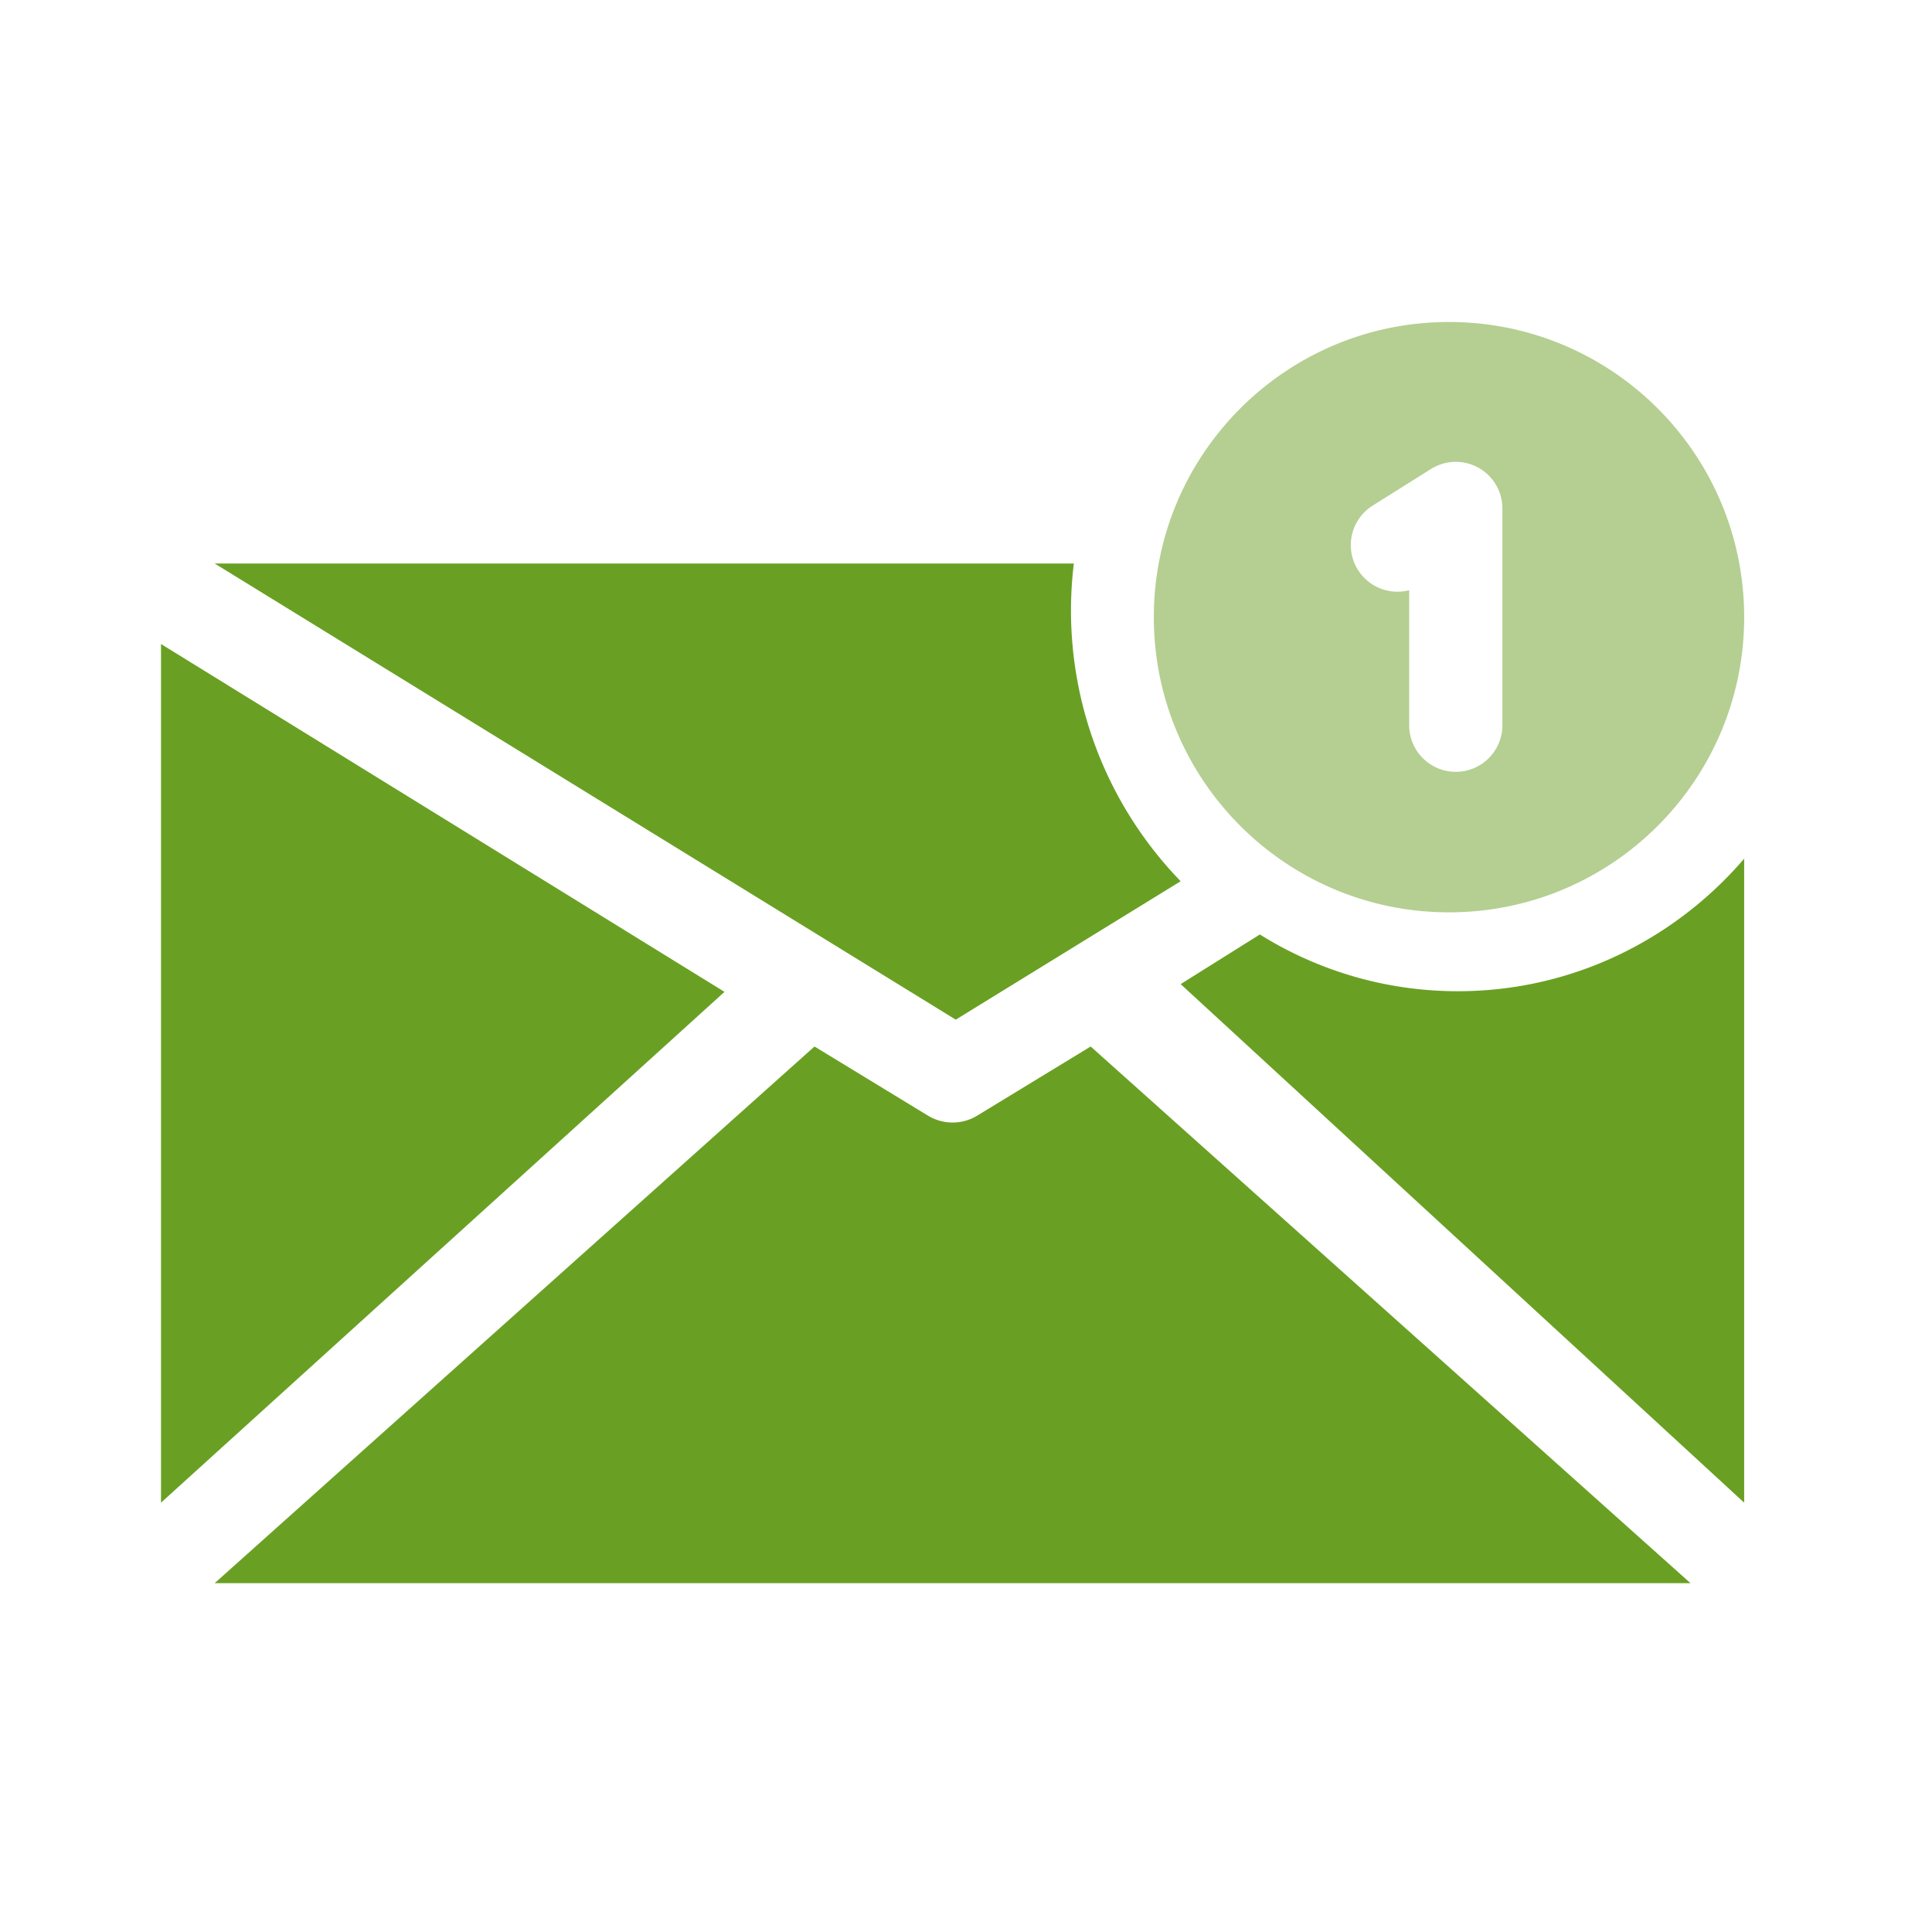
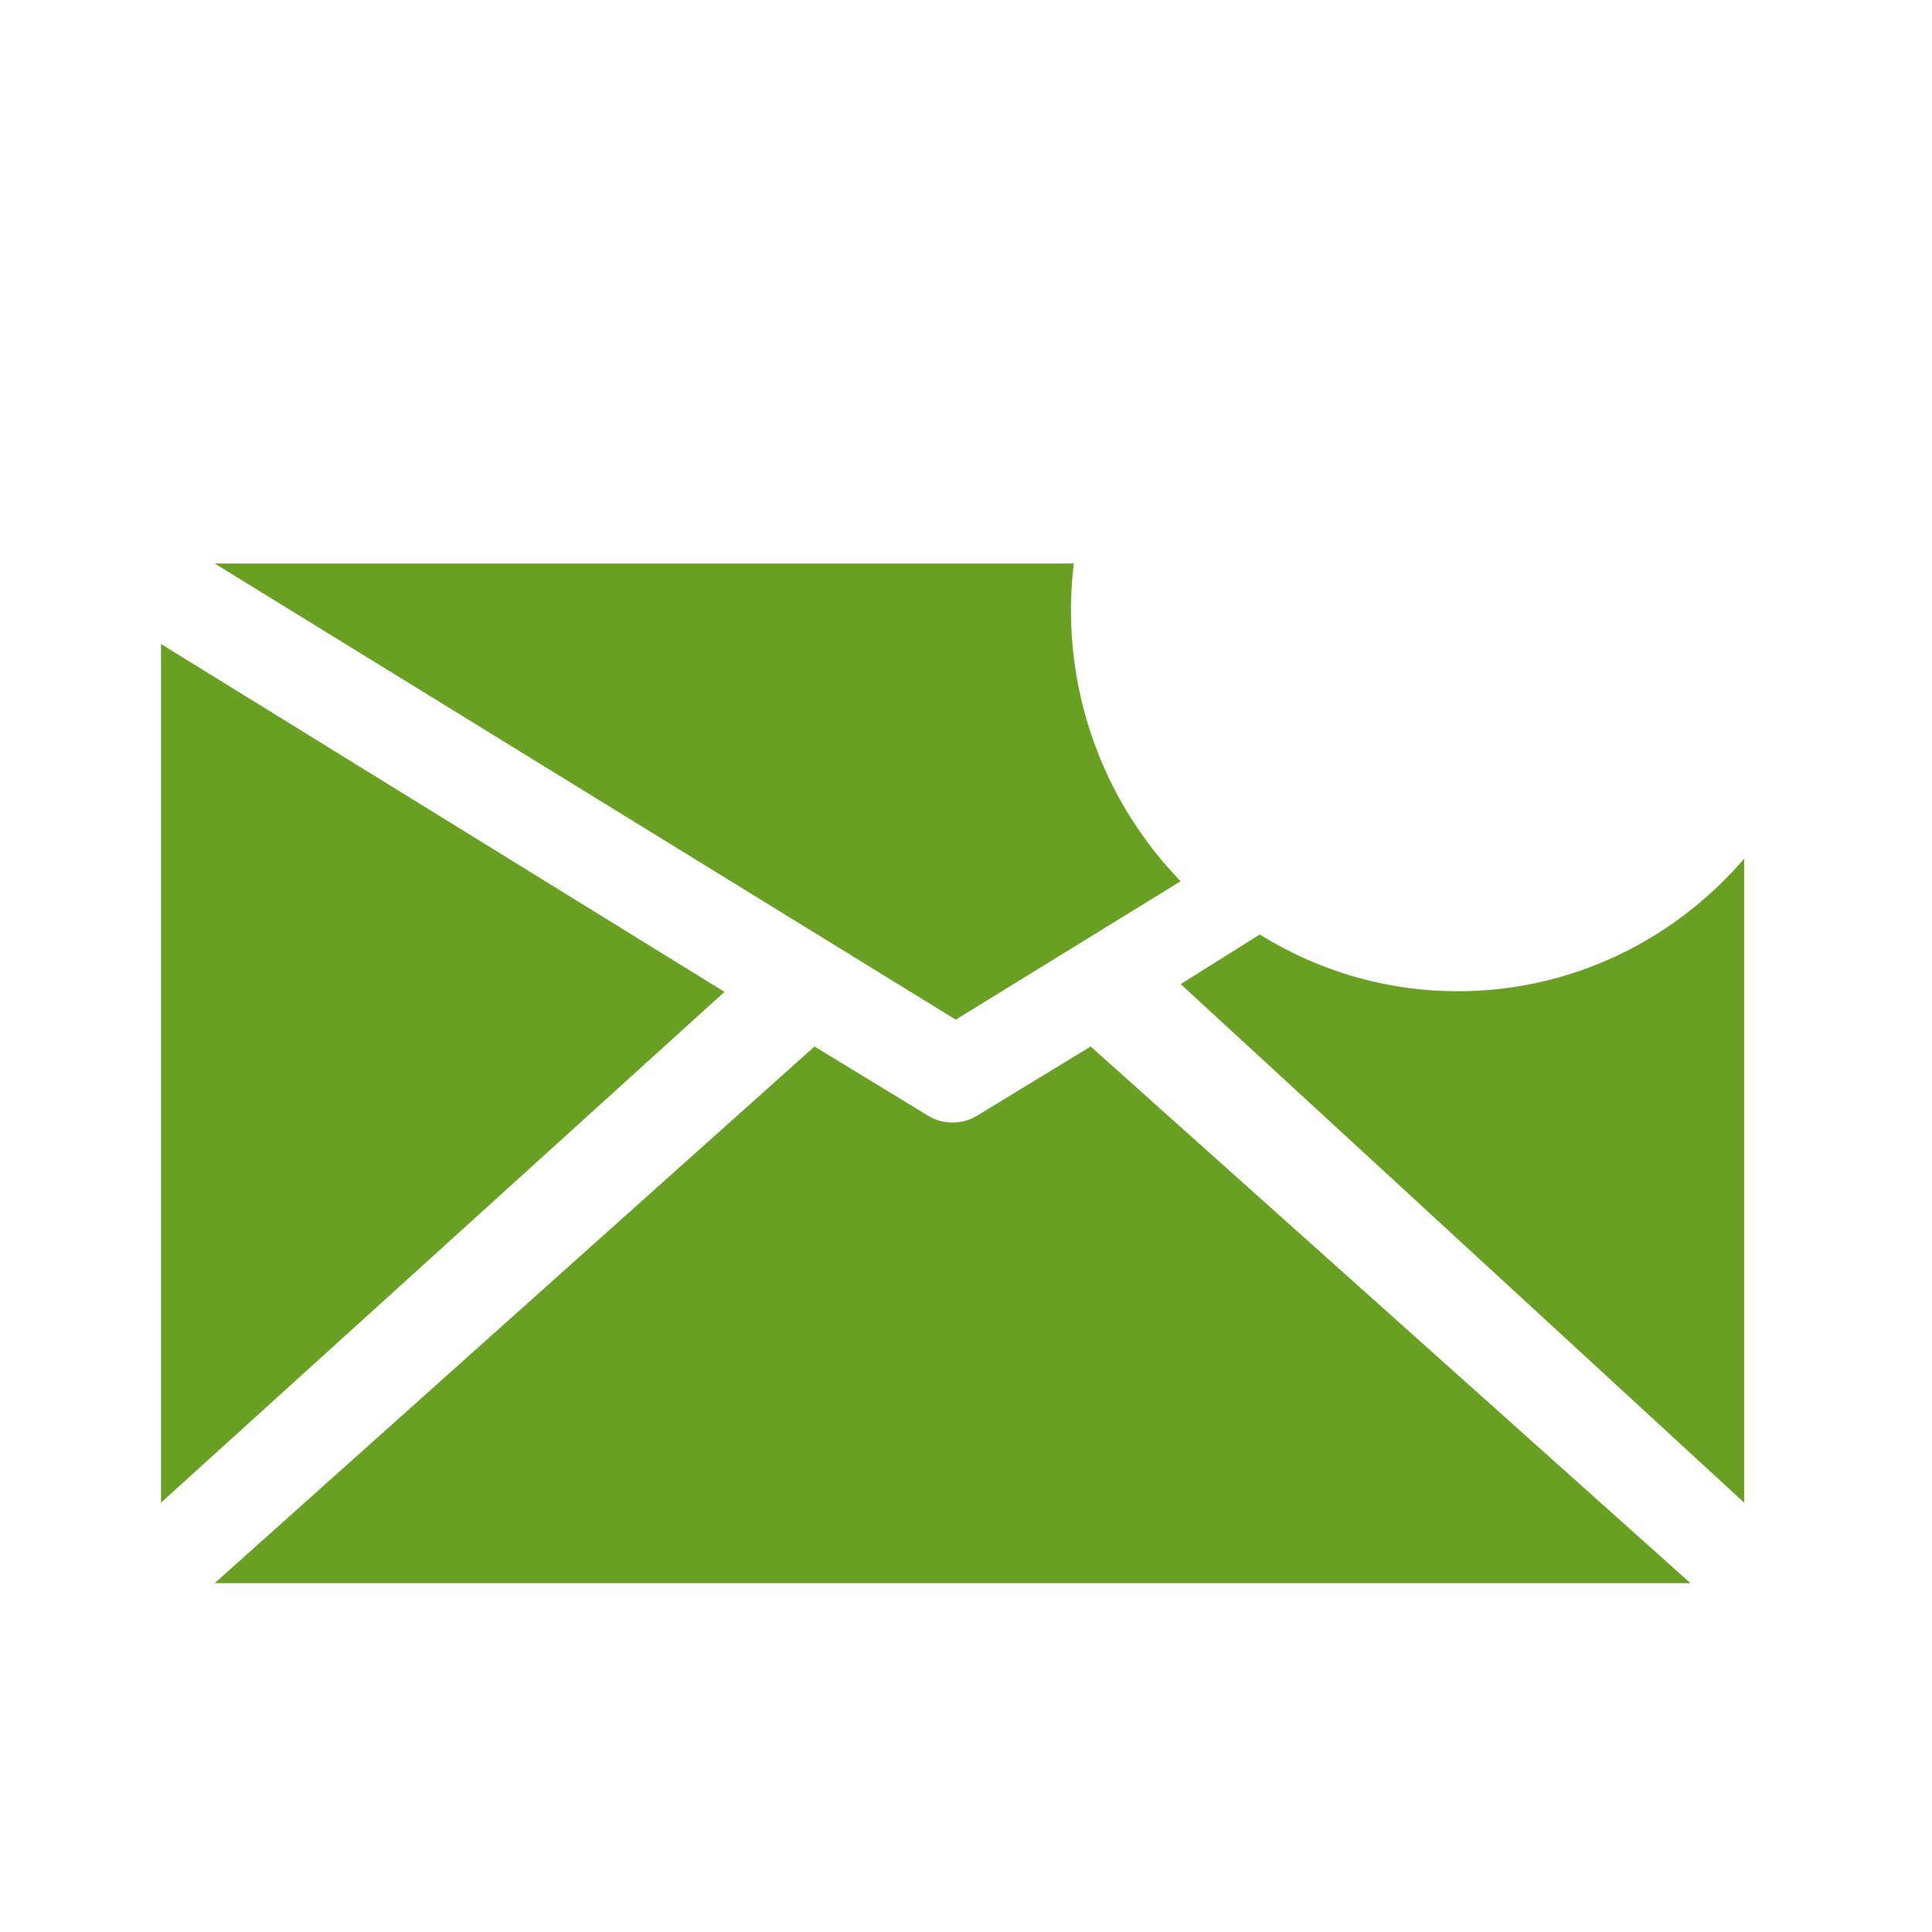
<svg xmlns="http://www.w3.org/2000/svg" width="72" height="72" fill="none">
  <path d="M6 24v32l21-19.036L6 24zm34.646 15l-4.226 2.575a1.768 1.768 0 01-1.84 0L30.354 39 8 59h55L40.646 39zM8 21l27.618 17L44 32.841a14.49 14.49 0 01-3.981-11.84H8V21zm46.331 15.94c-2.702 0-5.23-.774-7.38-2.115L44 36.675 65 56V32c-2.597 3.025-6.417 4.94-10.669 4.94z" fill="#69A023" />
-   <path d="M54 12c-6.075 0-11 4.925-11 11s4.925 11 11 11 11-4.925 11-11-4.925-11-11-11zm1.99 15.027a1.737 1.737 0 01-3.474 0v-5.032a1.737 1.737 0 01-1.365-3.15l2.179-1.368a1.737 1.737 0 012.66 1.47v8.08z" fill="#B4CF91" />
</svg>